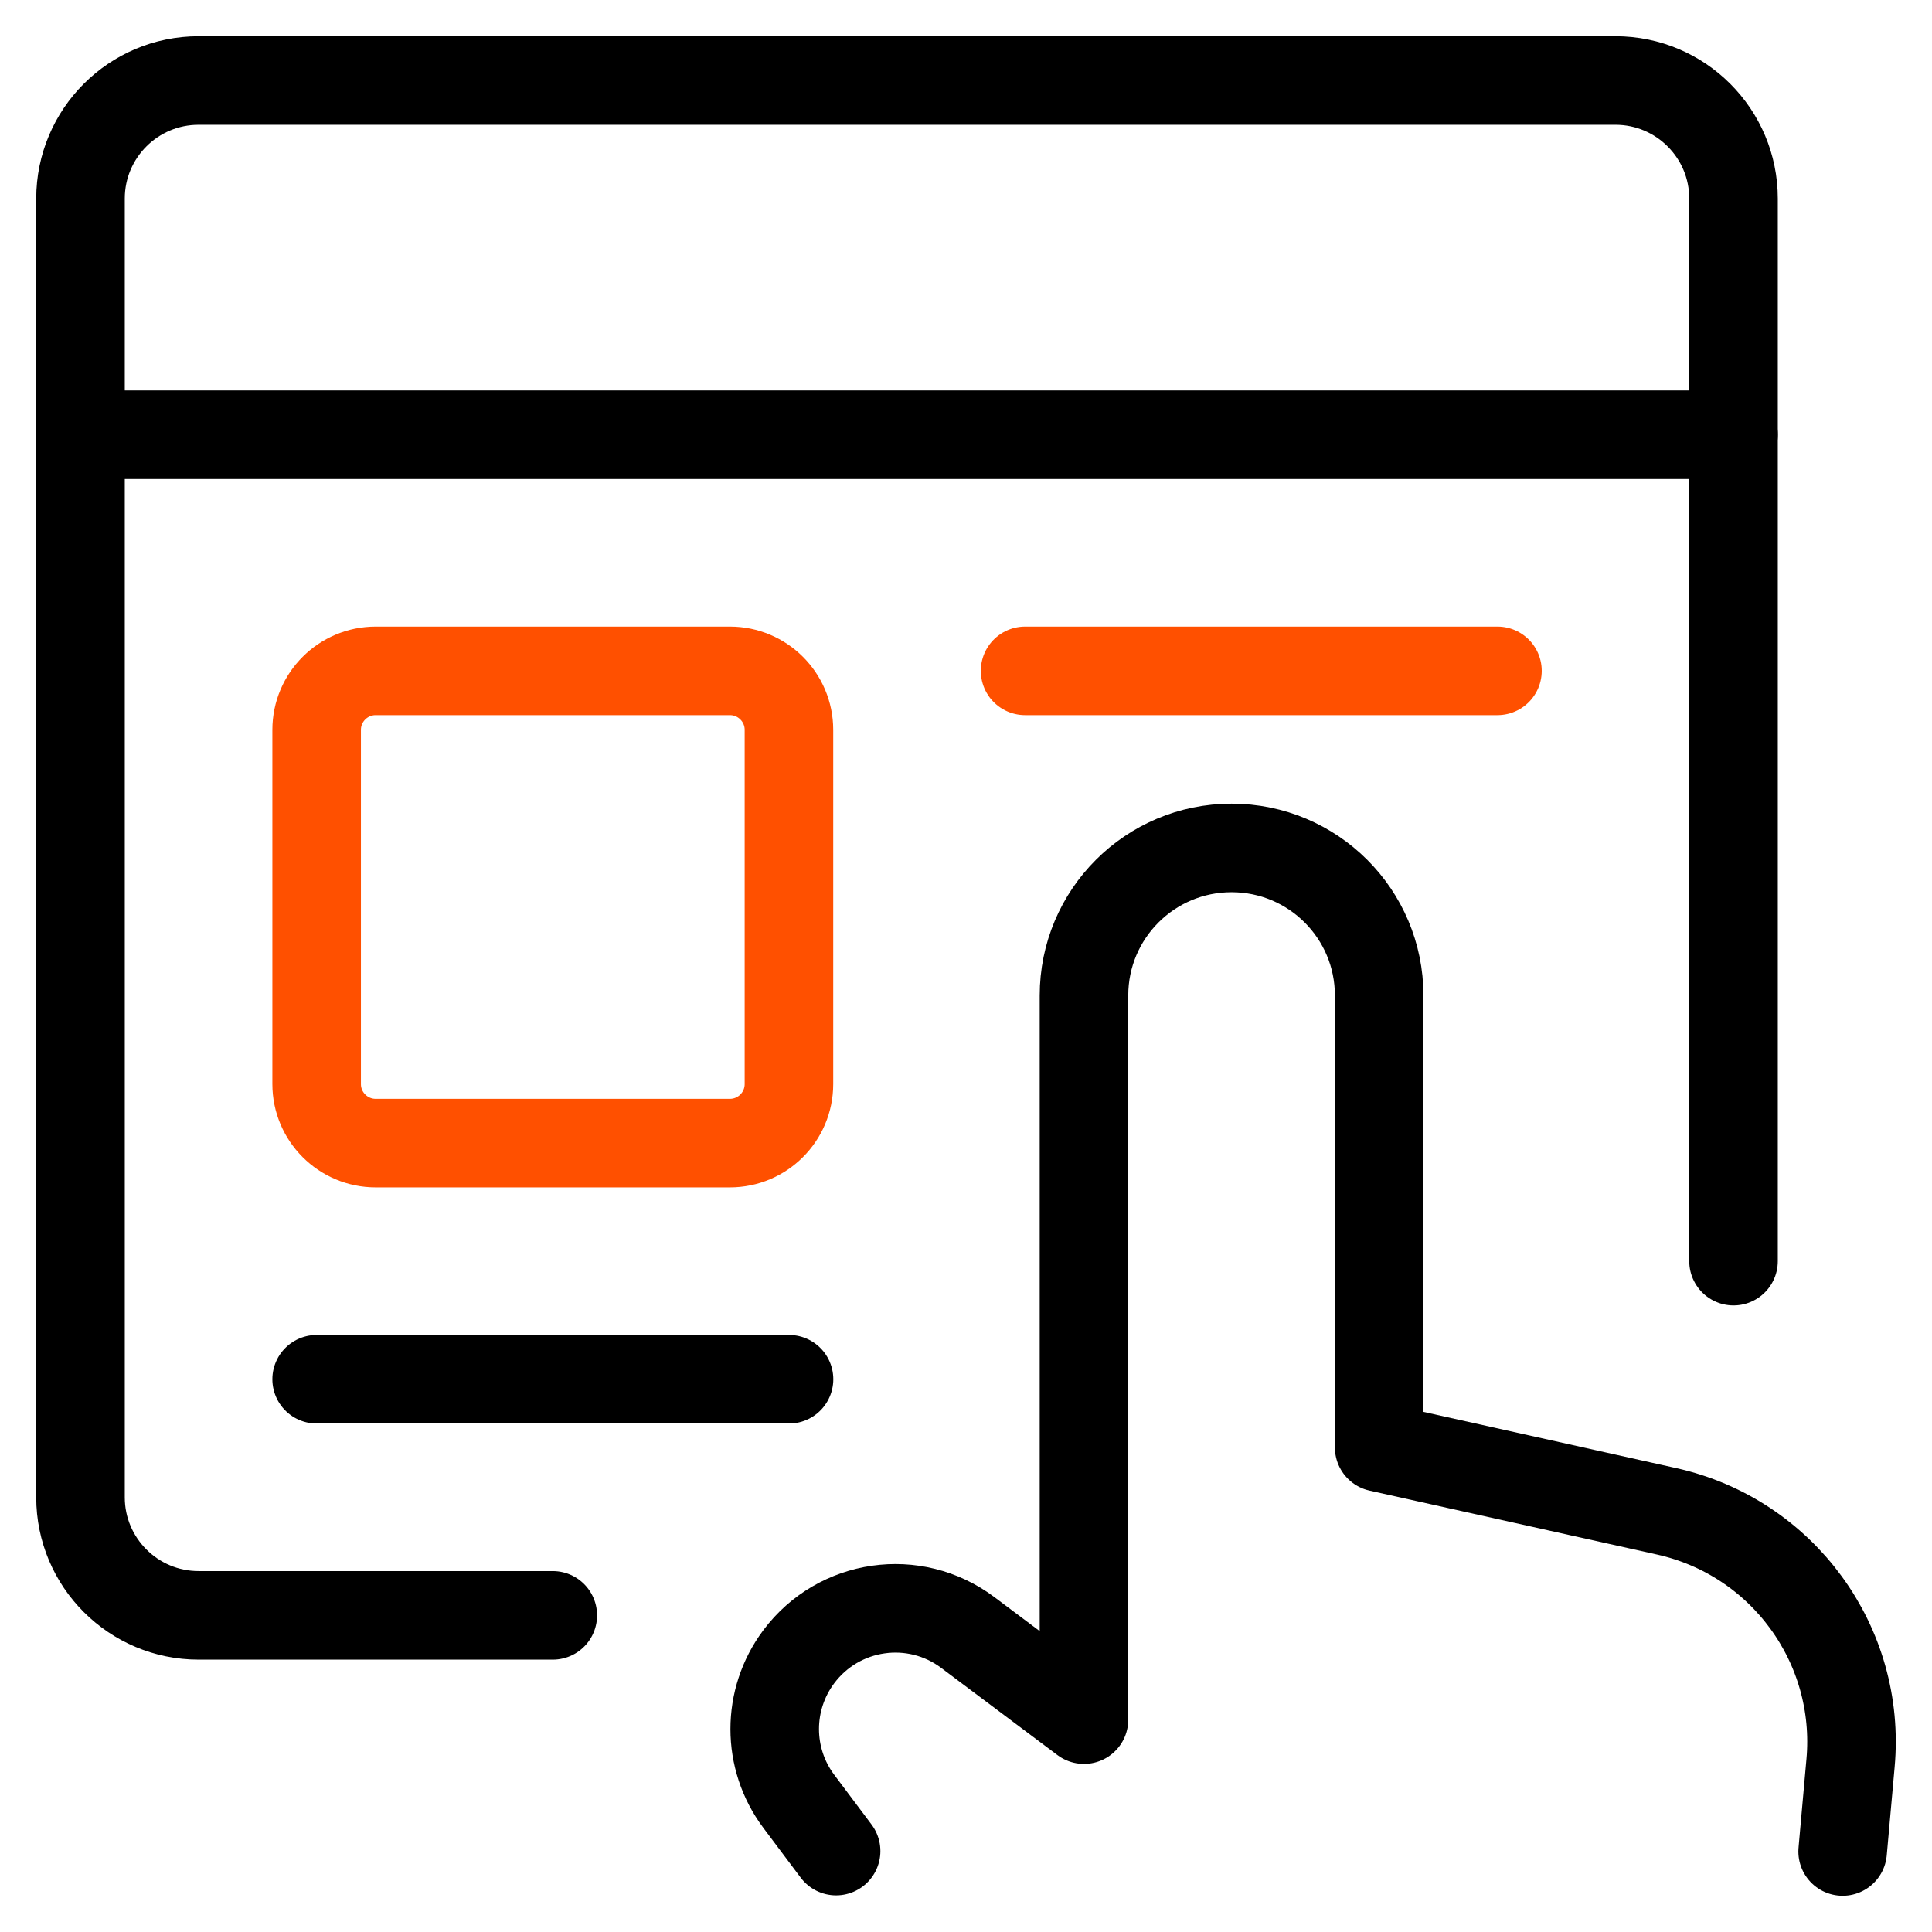
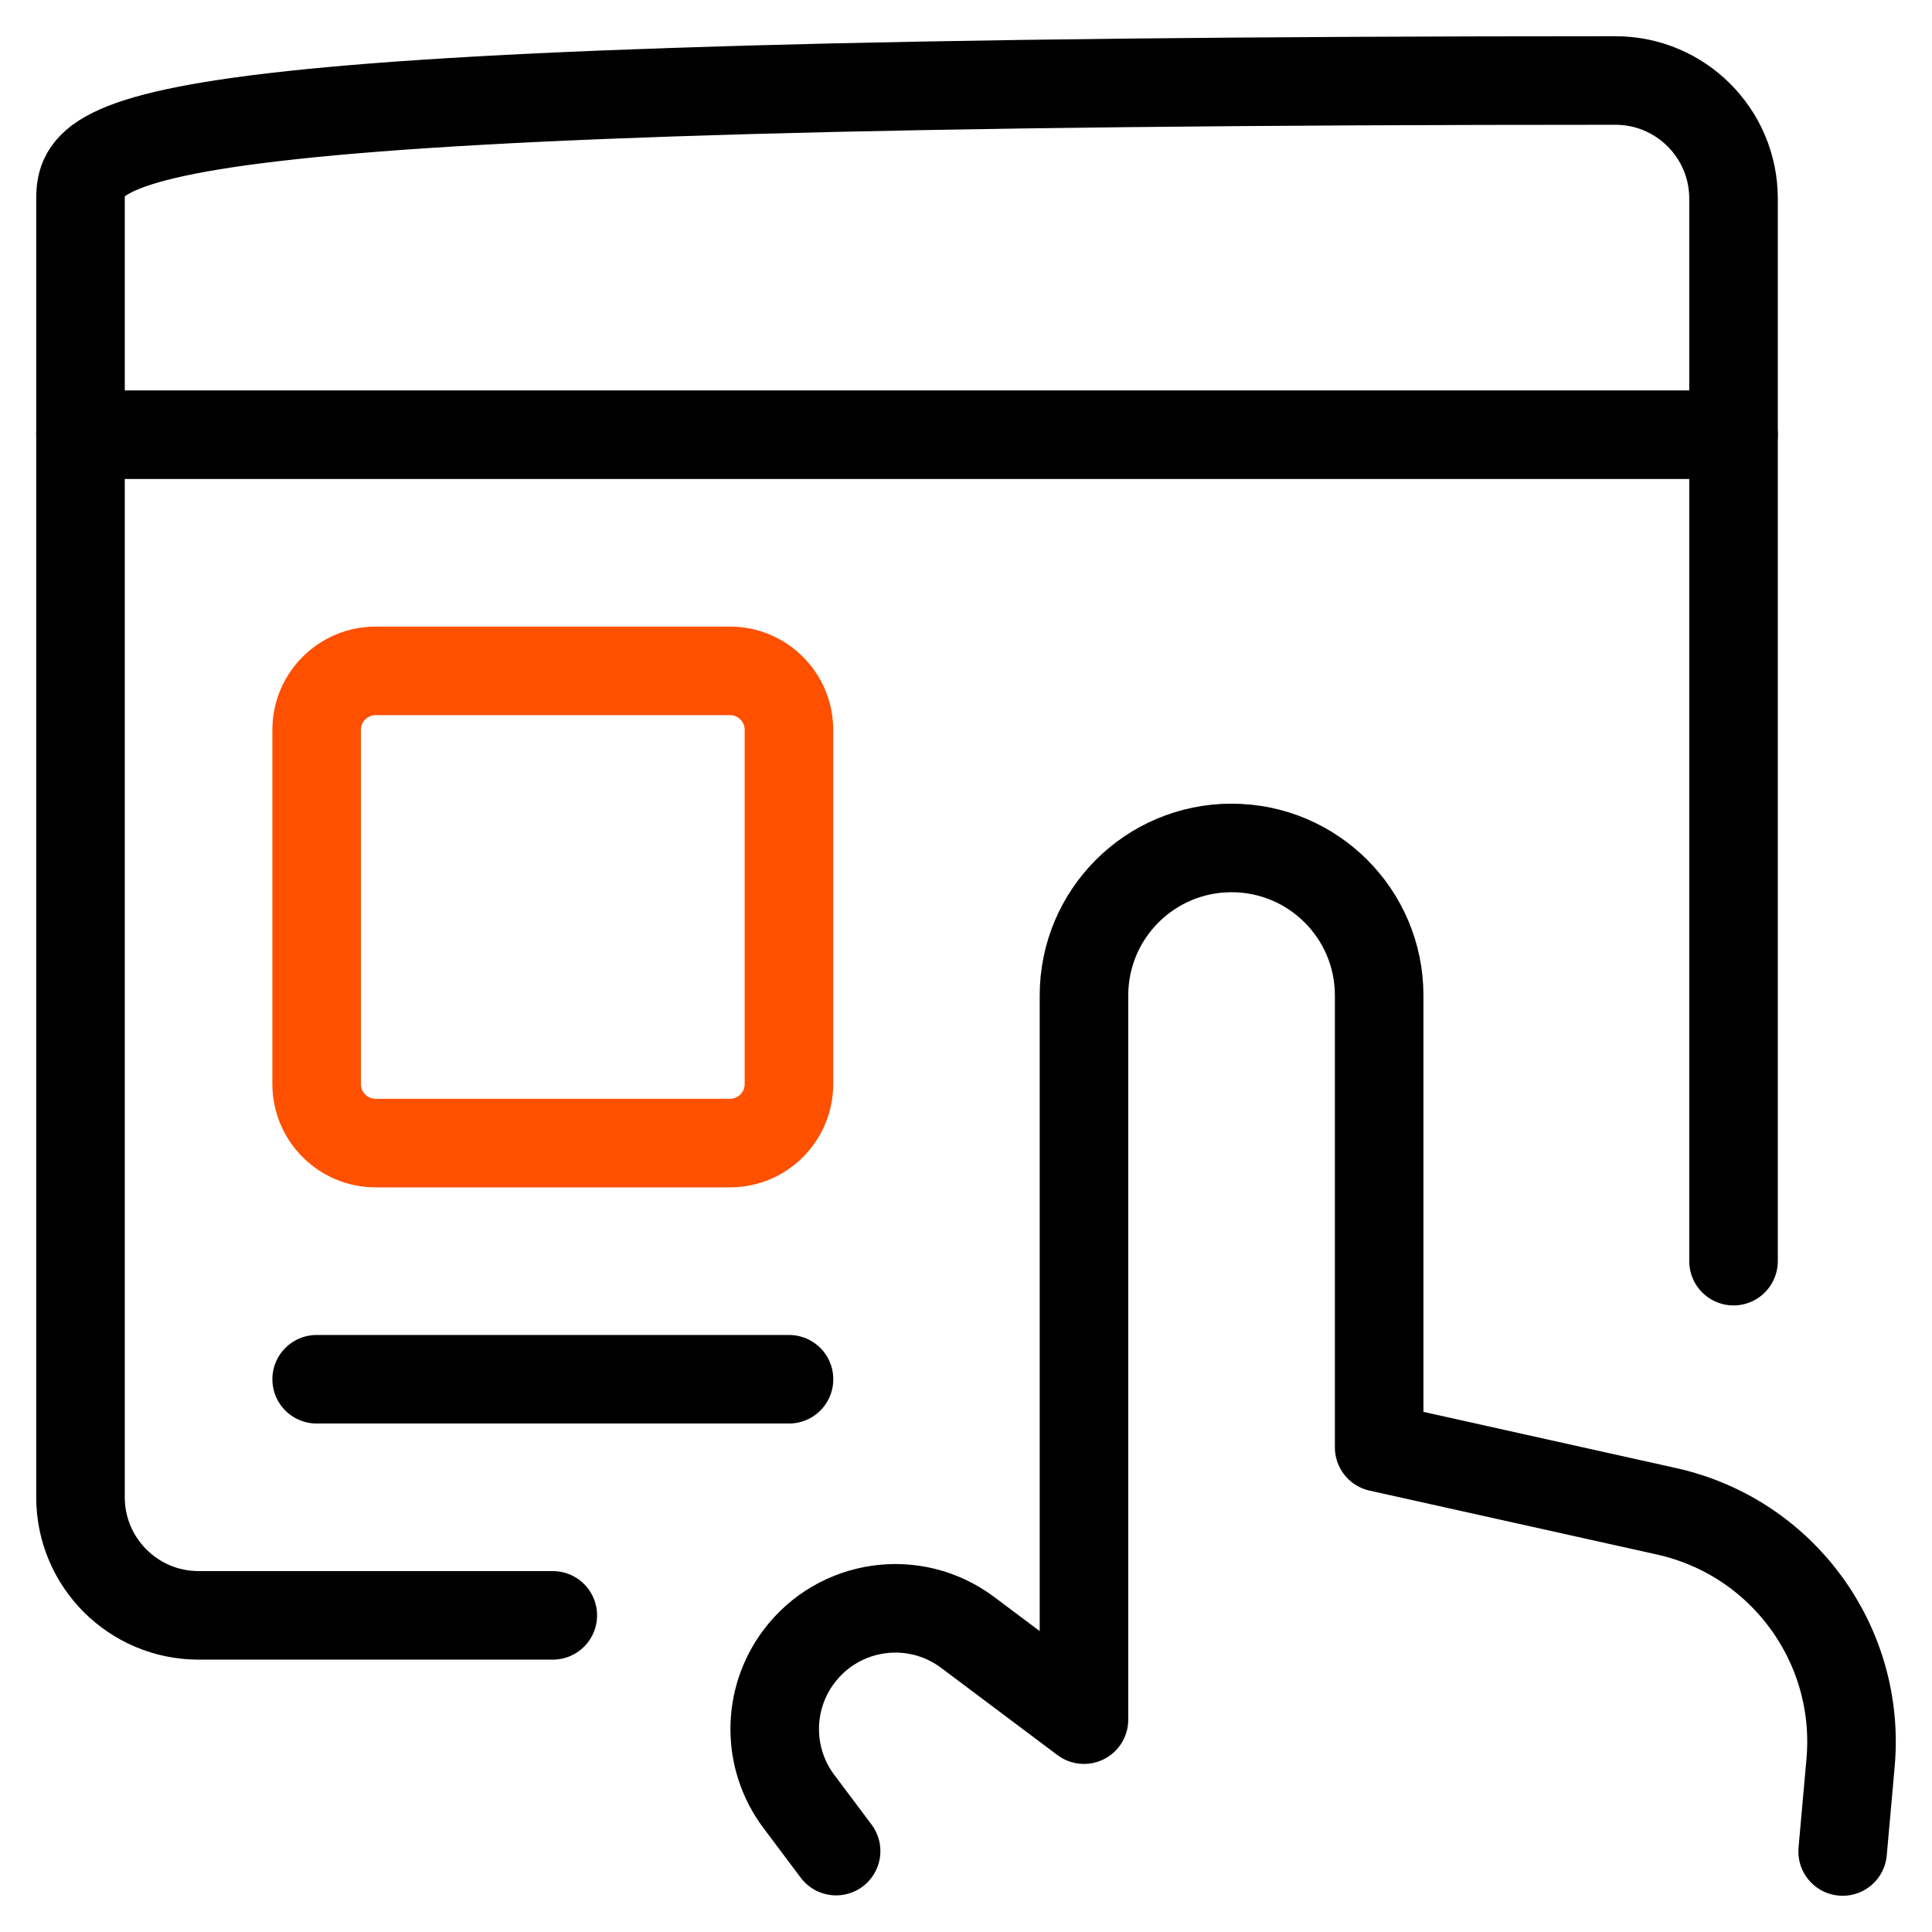
<svg xmlns="http://www.w3.org/2000/svg" width="48px" height="48px" viewBox="0 0 48 48" version="1.1">
  <title>configurator</title>
  <g id="Page-1" stroke="none" stroke-width="1" fill="none" fill-rule="evenodd" stroke-linecap="round" stroke-linejoin="round">
    <g id="content-columns-(1)" transform="translate(-959, -673)" stroke-width="2.2">
      <g id="configurator" transform="translate(961, 675)">
        <path d="M43.78,44 L43.976,41.806 C44.243,38.867 42.286,36.188 39.405,35.548 L32.265,33.96 L32.265,22.733 C32.265,20.707 30.624,19.067 28.598,19.067 C26.572,19.067 24.931,20.707 24.931,22.733 L24.931,40.724 L22.043,38.558 C20.717,37.564 18.839,37.834 17.846,39.16 C17.048,40.226 17.048,41.689 17.846,42.754 L18.773,43.99" id="Path" stroke="#000000" />
-         <path d="M41.069,29.333 L41.069,2.933 C41.069,1.314 39.755,0 38.136,0 L2.934,0 C1.314,0 0,1.314 0,2.933 L0,35.2 C0,36.819 1.314,38.133 2.934,38.133 L11.734,38.133" id="Path" stroke="#000000" />
+         <path d="M41.069,29.333 L41.069,2.933 C41.069,1.314 39.755,0 38.136,0 C1.314,0 0,1.314 0,2.933 L0,35.2 C0,36.819 1.314,38.133 2.934,38.133 L11.734,38.133" id="Path" stroke="#000000" />
        <line x1="0" y1="8.8" x2="41.069" y2="8.8" id="Path" stroke="#000000" />
        <path d="M7.334,14.667 L16.134,14.667 C16.944,14.667 17.601,15.324 17.601,16.133 L17.601,24.933 C17.601,25.743 16.944,26.4 16.134,26.4 L7.334,26.4 C6.524,26.4 5.867,25.743 5.867,24.933 L5.867,16.133 C5.867,15.324 6.524,14.667 7.334,14.667 Z" id="Path" stroke="#FF5000" />
        <line x1="5.867" y1="32.267" x2="17.603" y2="32.267" id="Path" stroke="#000000" />
-         <line x1="23.468" y1="14.667" x2="35.204" y2="14.667" id="Path" stroke="#FF5000" />
      </g>
    </g>
  </g>
</svg>